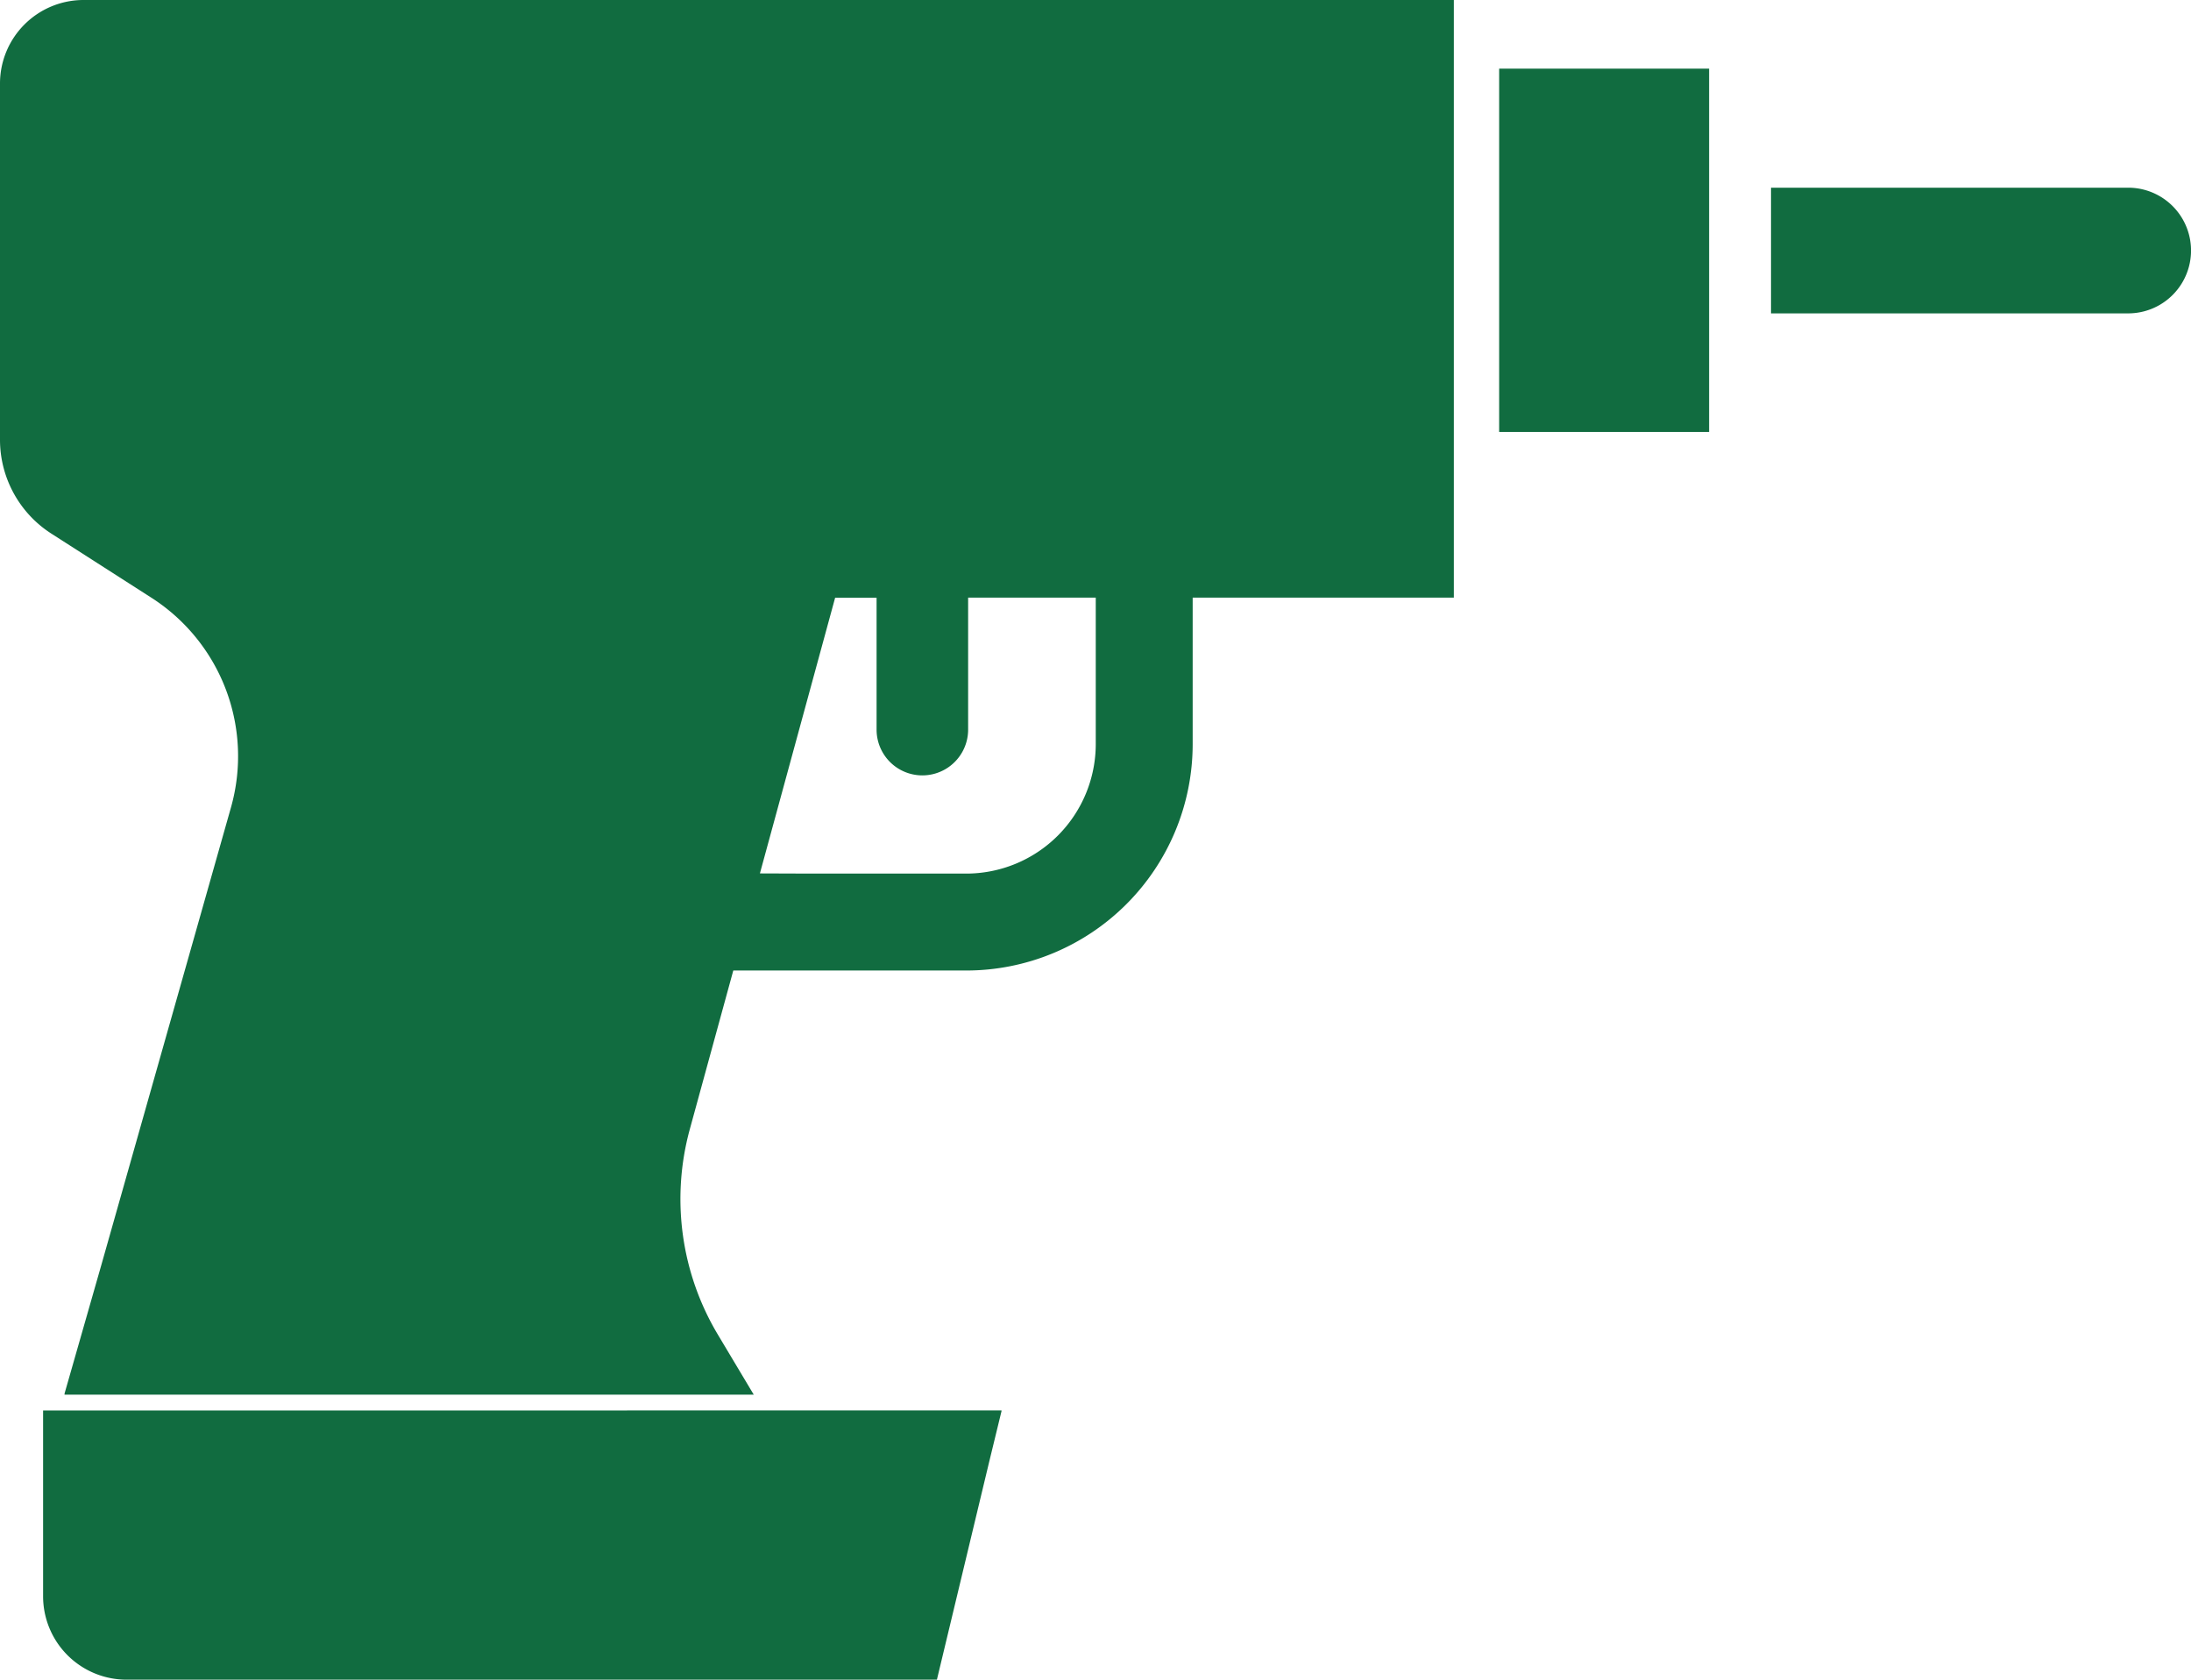
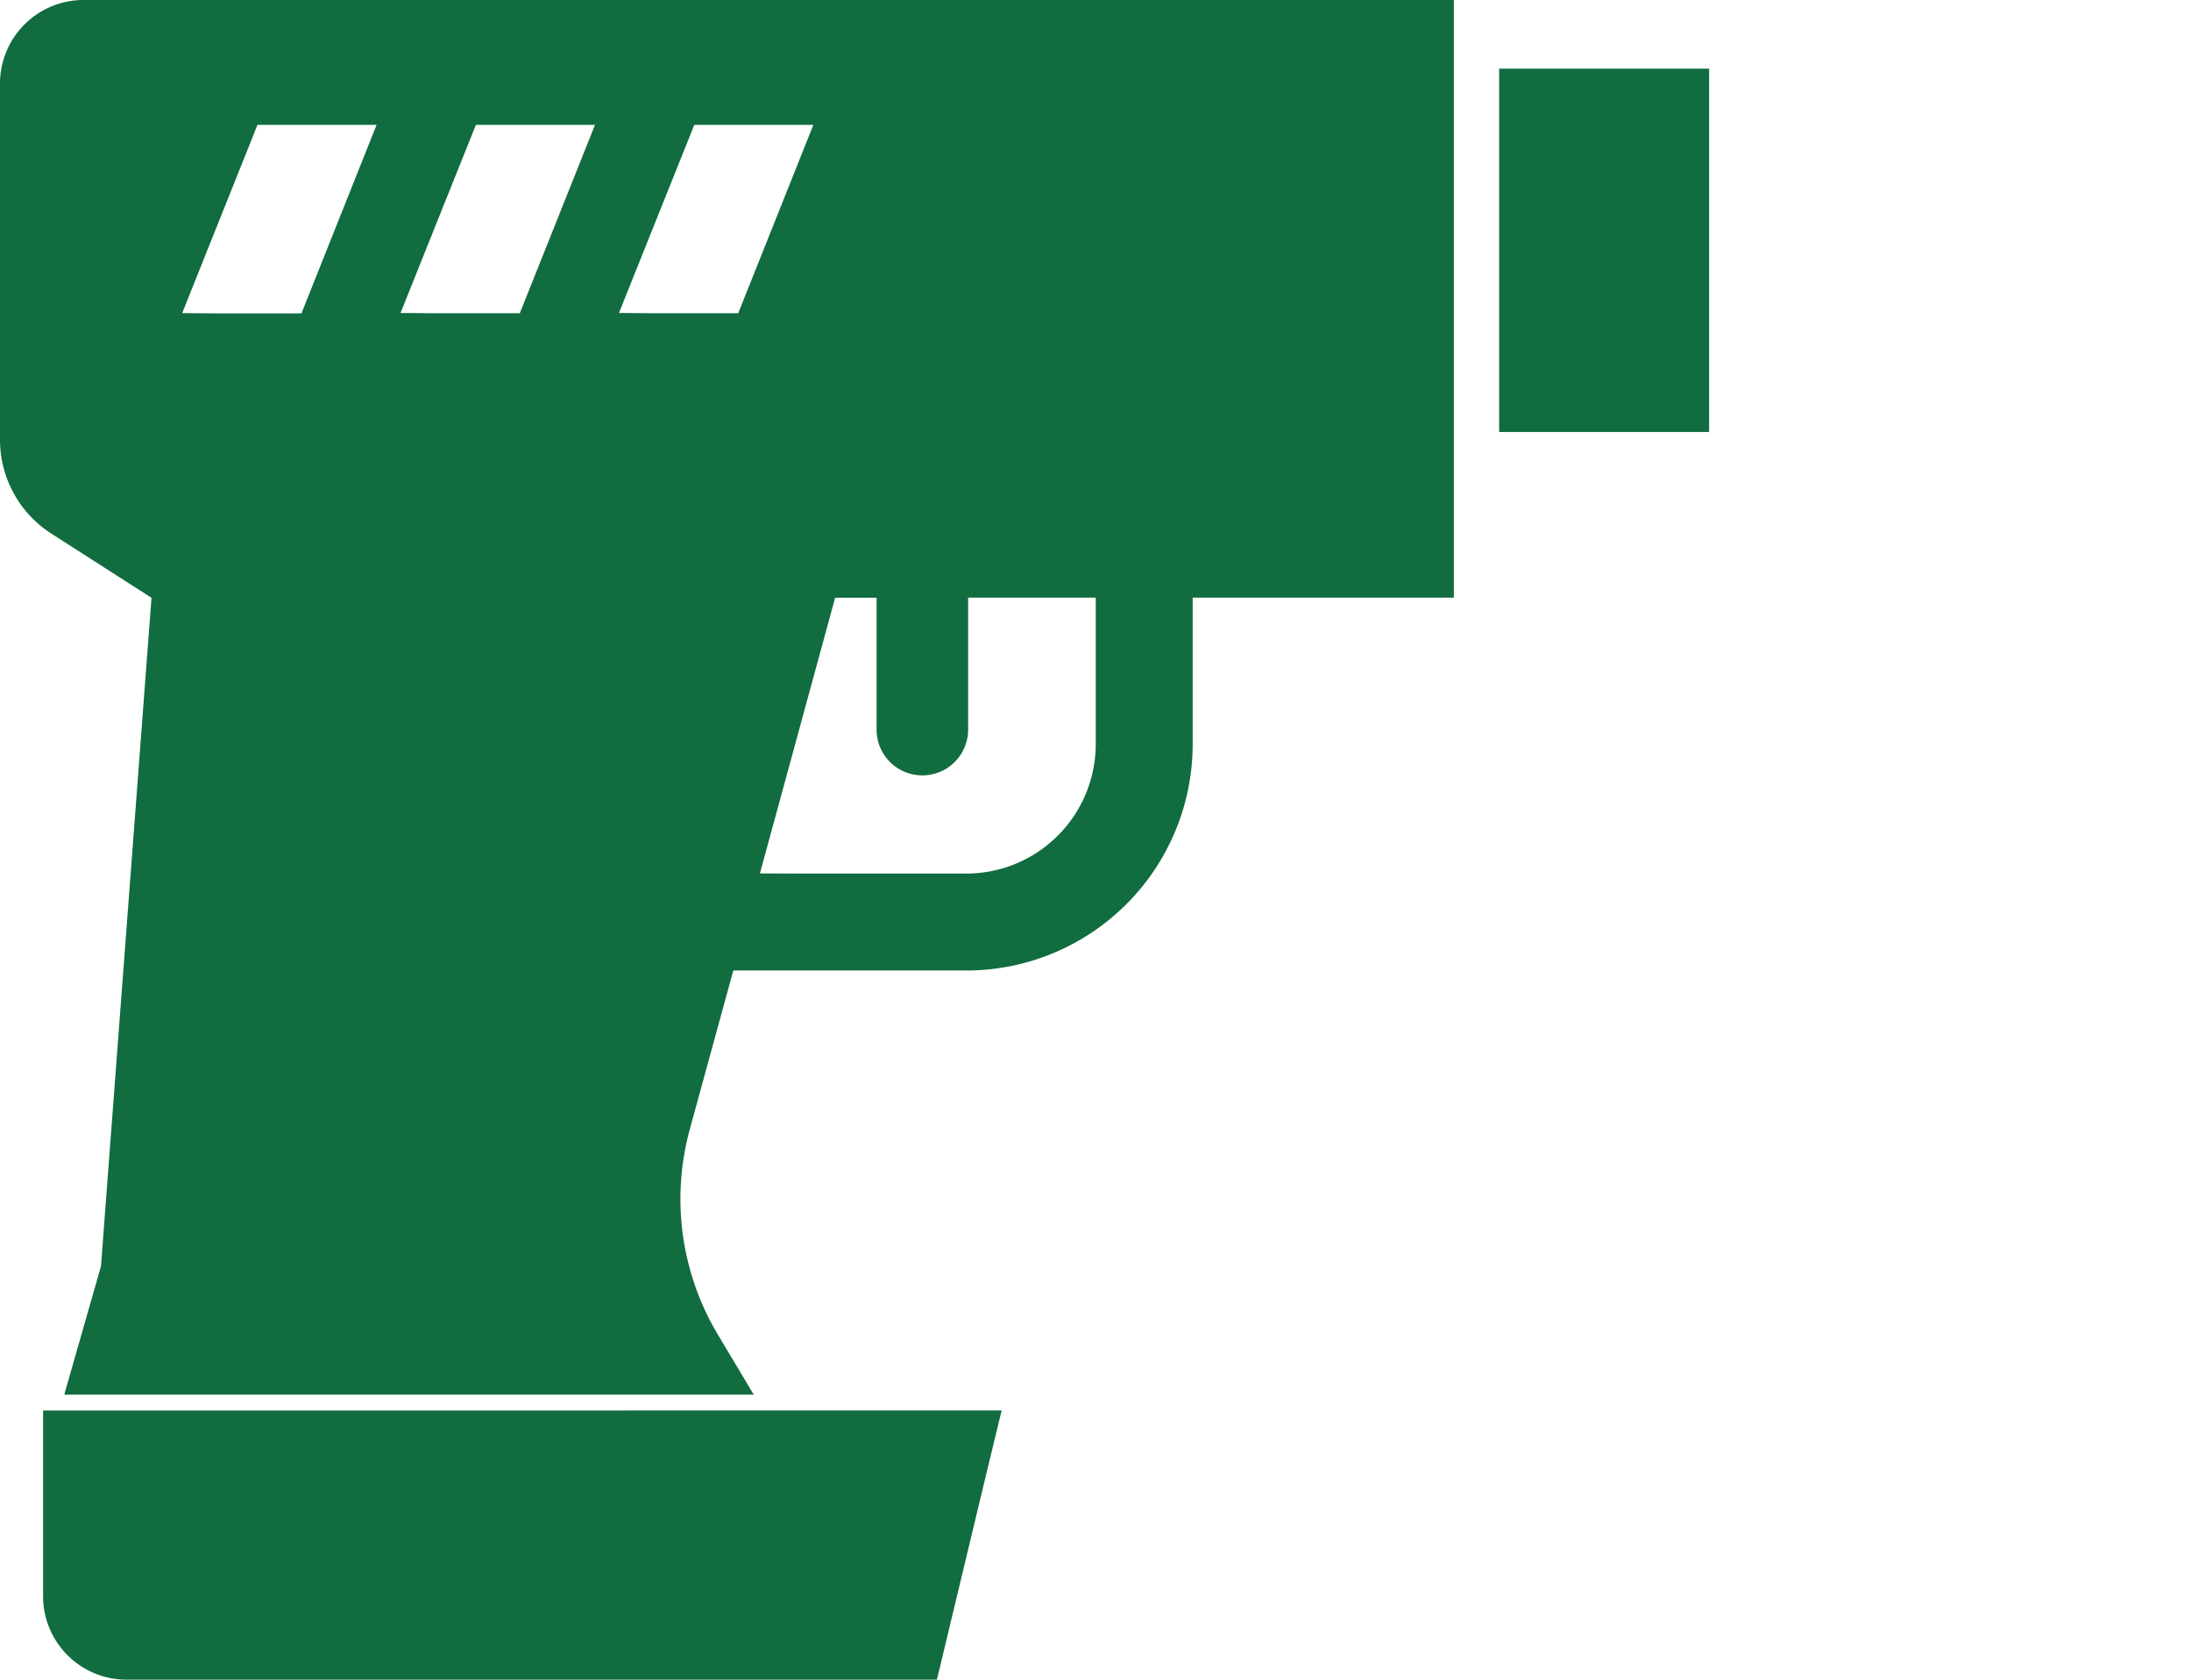
<svg xmlns="http://www.w3.org/2000/svg" width="60" height="46" viewBox="0 0 60 46">
  <defs>
    <style>.a{fill:#116c40;}</style>
  </defs>
  <g transform="translate(0 -61.381)">
-     <rect class="a" width="21.792" height="7.923" transform="translate(3.078 63.261)" />
-     <path class="a" d="M0,63.663v9.749A3.055,3.055,0,0,0,1.415,76l2.734,1.752A5.154,5.154,0,0,1,6.326,83.49L2.765,96.059l-1,3.495h.006l-.006.02H20.641l-.973-1.628a7.238,7.238,0,0,1-.779-5.636l1.192-4.351h6.387a6.2,6.2,0,0,0,6.193-6.193V77.748h7.152V61.381H2.282A2.288,2.288,0,0,0,0,63.663ZM10.313,64.8,8.255,69.963h-2.4l-.866-.007L7.051,64.8H9.436Zm5.981,0-2.059,5.159h-2.4l-.866-.007L13.032,64.8h2.385ZM20.81,85.3l2.06-7.55h1.135v3.612a1.253,1.253,0,0,0,2.507,0V77.748h3.495v4.018a3.549,3.549,0,0,1-3.539,3.539H22.235Zm1.464-20.5-2.058,5.159h-2.4l-.866-.007L19.013,64.8H21.4Z" />
+     <path class="a" d="M0,63.663v9.749A3.055,3.055,0,0,0,1.415,76l2.734,1.752L2.765,96.059l-1,3.495h.006l-.006.02H20.641l-.973-1.628a7.238,7.238,0,0,1-.779-5.636l1.192-4.351h6.387a6.2,6.2,0,0,0,6.193-6.193V77.748h7.152V61.381H2.282A2.288,2.288,0,0,0,0,63.663ZM10.313,64.8,8.255,69.963h-2.4l-.866-.007L7.051,64.8H9.436Zm5.981,0-2.059,5.159h-2.4l-.866-.007L13.032,64.8h2.385ZM20.81,85.3l2.06-7.55h1.135v3.612a1.253,1.253,0,0,0,2.507,0V77.748h3.495v4.018a3.549,3.549,0,0,1-3.539,3.539H22.235Zm1.464-20.5-2.058,5.159h-2.4l-.866-.007L19.013,64.8H21.4Z" />
    <path class="a" d="M9.762,390.736h-.18v5.087a2.285,2.285,0,0,0,2.285,2.285H34.059l1.433-5.972.336-1.381h0l0-.02Z" transform="translate(-8.402 -290.728)" />
    <path class="a" d="M352.134,76.65h-.02V86.6h5.75V76.65h-5.731Z" transform="translate(-311.06 -13.389)" />
-     <path class="a" d="M428.363,103.1h-9.781v3.442h9.781a1.721,1.721,0,1,0,0-3.442Z" transform="translate(-370.083 -36.579)" />
  </g>
</svg>